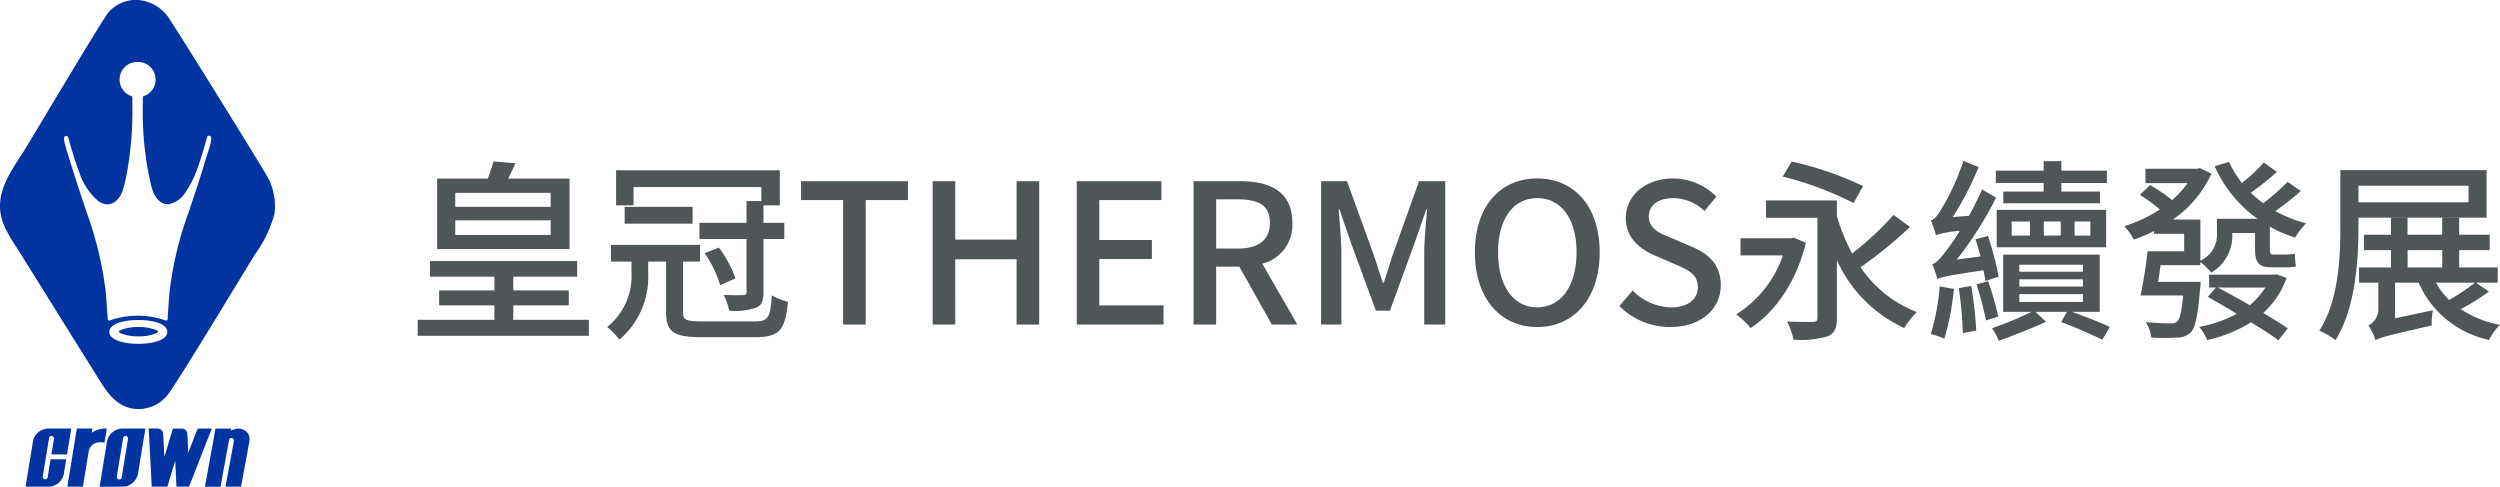
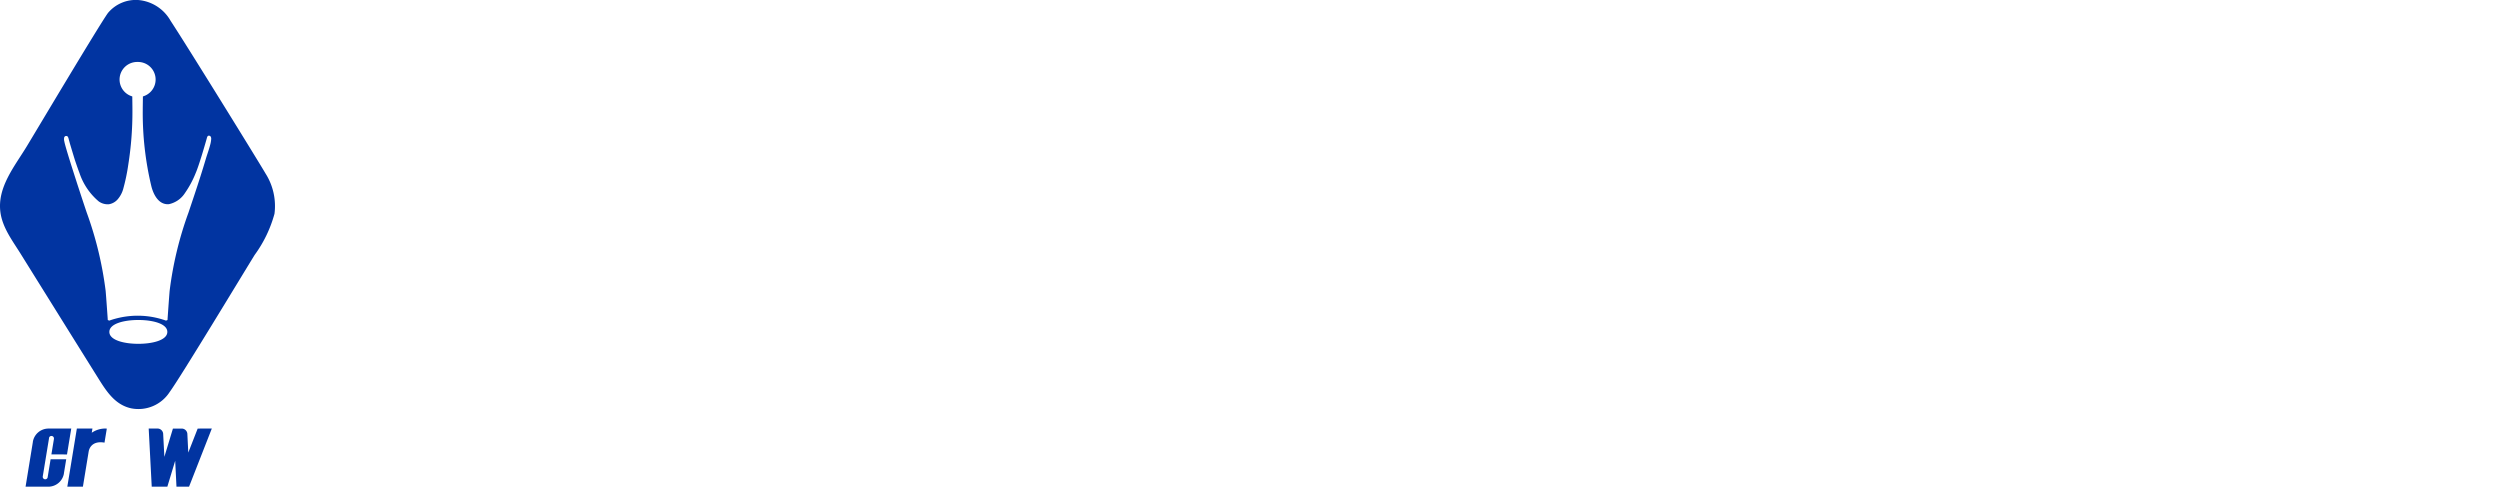
<svg xmlns="http://www.w3.org/2000/svg" width="308.168" height="60" viewBox="0 0 308.168 60">
  <defs>
    <clipPath id="clip-path">
      <rect id="Rectangle_10" data-name="Rectangle 10" width="33.925" height="60" fill="#0134a1" />
    </clipPath>
  </defs>
  <g id="logo" transform="translate(-1 -46)">
-     <path id="Path_331" data-name="Path 331" d="M17.88-14.5H6.12v-1.728H17.88Zm0,3.456H6.12v-1.8H17.88Zm2.328-6.936h-7.56c.288-.6.6-1.224.888-1.9l-2.712-.216a19.619,19.619,0,0,1-.7,2.112H3.888v8.688h16.32ZM13.272-.576V-2.352h6.84V-4.2h-6.84V-5.9h7.872v-1.92H3V-5.9h7.944v1.7H4.128v1.848h6.816V-.576H1.488V1.392h21.1V-.576ZM28.1-16.944H43.848v1.728H42.024v2.688H36.216v1.992h5.808v6.528c0,.288-.1.384-.432.384-.288.024-1.344.024-2.4-.024a7.892,7.892,0,0,1,.7,1.944,8,8,0,0,0,3.288-.36c.72-.288.936-.864.936-1.92v-6.552H46.68v-1.992H44.112v-2.16h2.016v-4.32H25.944v4.32H28.1Zm8.76,8.16a14.121,14.121,0,0,1,1.92,3.936l1.872-.84a13.714,13.714,0,0,0-2.04-3.792ZM27-12.432h8.376V-14.5H27ZM36.5-.384c-1.968,0-2.3-.192-2.3-1.128v-6.24h2.088V-9.816H25.32v2.064h2.52v1.32a8.049,8.049,0,0,1-3,6.744,9.3,9.3,0,0,1,1.512,1.56A10.184,10.184,0,0,0,29.9-6.384V-7.752h2.208v6.24c0,2.448.96,3.072,4.344,3.072h6.672c2.976,0,3.672-.888,4.008-4.368A6.781,6.781,0,0,1,45.144-3.6c-.192,2.76-.432,3.216-2.112,3.216ZM53.928,0h2.784V-15.336H61.92v-2.328H48.744v2.328h5.184Zm11.04,0h2.784V-8.04h7.56V0H78.1V-17.664H75.312v7.2h-7.56v-7.2H64.968Zm17.76,0h10.7V-2.352h-7.92V-8.064h6.48v-2.352h-6.48v-4.92h7.656v-2.328H82.728ZM99.912-15.432h2.664c2.568,0,3.96.744,3.96,2.88s-1.392,3.192-3.96,3.192H99.912ZM109.92,0,105.6-7.488a4.917,4.917,0,0,0,3.7-5.064c0-3.816-2.736-5.112-6.384-5.112H97.128V0h2.784V-7.128h2.856L106.776,0Zm2.928,0h2.5V-8.736c0-1.584-.216-3.864-.336-5.472h.1l1.392,4.08,3.1,8.424h1.728l3.072-8.424,1.416-4.08h.1c-.144,1.608-.36,3.888-.36,5.472V0h2.592V-17.664H124.92l-3.192,8.928c-.408,1.176-.744,2.376-1.152,3.576h-.12c-.408-1.2-.768-2.4-1.176-3.576l-3.24-8.928h-3.192Zm26.64.312c4.536,0,7.7-3.528,7.7-9.216s-3.168-9.1-7.7-9.1-7.68,3.408-7.68,9.1S134.952.312,139.488.312Zm0-2.424c-2.928,0-4.824-2.64-4.824-6.792s1.9-6.672,4.824-6.672,4.848,2.52,4.848,6.672S142.416-2.112,139.488-2.112ZM155.9.312c3.864,0,6.216-2.3,6.216-5.136,0-2.592-1.512-3.888-3.6-4.776L156.1-10.632c-1.44-.576-2.856-1.152-2.856-2.664,0-1.416,1.176-2.28,2.976-2.28a5.626,5.626,0,0,1,3.888,1.584l1.464-1.776A7.566,7.566,0,0,0,156.216-18c-3.36,0-5.808,2.088-5.808,4.872,0,2.568,1.9,3.912,3.6,4.632l2.448,1.056c1.632.72,2.832,1.224,2.832,2.832,0,1.488-1.2,2.5-3.336,2.5a6.848,6.848,0,0,1-4.7-2.088l-1.632,1.92A8.812,8.812,0,0,0,155.9.312Zm23.76-17.376a41.081,41.081,0,0,0-8.808-3.024l-1.1,1.848a41.962,41.962,0,0,1,8.736,3.264ZM171.12-10.7l-.384.072h-6.192V-8.52h5.232a13.908,13.908,0,0,1-5.76,7.272,9.825,9.825,0,0,1,1.776,1.68c2.976-1.944,5.616-5.568,6.816-10.512Zm12.288-2.808A36.249,36.249,0,0,1,178.3-8.76a24.027,24.027,0,0,1-1.872-4.608v-1.92h-8.736v2.136h6.336V-.864c0,.408-.12.528-.552.552-.408,0-1.872,0-3.192-.048a8.024,8.024,0,0,1,.792,2.232,11.88,11.88,0,0,0,4.2-.408c.864-.36,1.152-1.008,1.152-2.28V-7.944a16.708,16.708,0,0,0,8.3,8.376,10.43,10.43,0,0,1,1.56-1.968,14.75,14.75,0,0,1-6.936-5.52,57.029,57.029,0,0,0,6.1-4.968Zm18.5-2.88h-4.968v1.44h11.928v-1.44H204.1v-1.056h5.616V-18.96H204.1v-1.176h-2.184v1.176h-5.9v1.512h5.9Zm-3.936,3.7h2.256v1.728h-2.256Zm9.7,1.728h-1.944V-12.7h1.944Zm-5.736,0V-12.7h2.088v1.728Zm-5.808,1.44h13.488v-4.608H196.128Zm.24,3.624a36.57,36.57,0,0,0-1.32-5.016l-1.536.408c.216.648.432,1.392.624,2.112l-2.928.384a44.841,44.841,0,0,0,4.848-7.632l-1.728-1.008c-.48,1.08-1.056,2.208-1.608,3.24l-2.016.168a36.4,36.4,0,0,0,3.192-6.168l-1.872-.768a28.976,28.976,0,0,1-2.76,6.024c-.456.744-.816,1.224-1.248,1.32a15,15,0,0,1,.624,1.824,11.358,11.358,0,0,1,2.928-.528,26.3,26.3,0,0,1-1.68,2.472c-.7.912-1.2,1.488-1.7,1.632a11.981,11.981,0,0,1,.624,1.848c.48-.264,1.2-.432,5.688-1.1.1.5.192.936.24,1.32ZM189.1-4.7a27.594,27.594,0,0,1-1.1,5.88,9.229,9.229,0,0,1,1.68.576,33.316,33.316,0,0,0,1.176-6.144Zm2.352.216a47.525,47.525,0,0,1,.5,5.544l1.656-.312a48.22,48.22,0,0,0-.624-5.5Zm2.184-.456A36.243,36.243,0,0,1,194.808-.5l1.512-.48a38.611,38.611,0,0,0-1.248-4.368Zm5.28,1.2h7.848v.96h-7.848Zm0-1.824h7.848v.888h-7.848Zm0-1.8h7.848V-6.5h-7.848Zm9.912,5.808V-8.616h-11.9V-1.56h3.5A43.32,43.32,0,0,1,195.552.456a9.075,9.075,0,0,1,.84,1.56c1.68-.624,4.008-1.512,5.832-2.352L200.9-1.56h3.888l-.72,1.248c1.8.672,3.816,1.584,5.088,2.184l.912-1.584C208.9-.24,207.1-.96,205.392-1.56Zm20.424-3a10.37,10.37,0,0,1-1.92,2.184c-1.344-.792-2.736-1.536-3.936-2.184Zm1.368-1.632-.336.048h-7.968V-4.56h.84l-1.008,1.152c1.1.624,2.352,1.344,3.576,2.088A15.548,15.548,0,0,1,221.088.288a6.3,6.3,0,0,1,.984,1.632,17.234,17.234,0,0,0,5.4-2.184c1.344.816,2.544,1.584,3.384,2.208L232.008.48c-.768-.528-1.848-1.2-3.024-1.9a10.617,10.617,0,0,0,2.88-4.32Zm1.368-11.4a27.969,27.969,0,0,1-3,2.64,13.289,13.289,0,0,1-1.536-1.3,30.115,30.115,0,0,0,3.216-2.568l-1.608-1.152a19.873,19.873,0,0,1-2.712,2.52,14.419,14.419,0,0,1-1.584-2.592l-1.776.528a16.04,16.04,0,0,0,5.28,6.48h-4.992v1.8a3.47,3.47,0,0,1-2.04,3.36v-5.064h-3.384A13.848,13.848,0,0,0,222.6-18.6l-1.416-.672-.36.072h-6.36v1.776h5.184a11.064,11.064,0,0,1-1.9,2.088,20.664,20.664,0,0,0-2.712-1.848l-1.272,1.2a19.223,19.223,0,0,1,2.472,1.8,17.062,17.062,0,0,1-4.392,2.064,8.093,8.093,0,0,1,1.2,1.656,21.843,21.843,0,0,0,2.472-1.056v.336h3.72v2.16h-4.512c-.192,1.776-.552,3.984-.864,5.448h5.256c-.192,2.016-.432,2.928-.744,3.216a1.165,1.165,0,0,1-.864.216c-.48,0-1.728-.024-3-.144a4.406,4.406,0,0,1,.672,1.9,27.246,27.246,0,0,0,3.168,0,2.375,2.375,0,0,0,1.7-.648c.6-.624.864-2.064,1.152-5.352.048-.288.072-.864.072-.864h-5.256c.12-.648.216-1.368.312-2.064h4.9V-7.7a7.706,7.706,0,0,1,1.344,1.3,5.2,5.2,0,0,0,2.592-4.776v-.1h2.808v1.9c0,1.656.336,2.328,2.016,2.328h1.752a4.65,4.65,0,0,0,1.272-.12c-.072-.456-.12-1.1-.144-1.56a5.983,5.983,0,0,1-1.176.1h-1.488c-.336,0-.408-.168-.408-.72v-2.712a15.112,15.112,0,0,0,3.12,1.344,9.69,9.69,0,0,1,1.344-1.752,17.136,17.136,0,0,1-3.792-1.512,32.989,32.989,0,0,0,3.144-2.472Zm22.3.48v2.04H240.72v-2.04Zm2.232,3.936v-5.856H238.488v6.984c0,3.816-.216,9.12-2.592,12.816a9.006,9.006,0,0,1,1.992,1.152c2.472-3.912,2.832-9.864,2.832-13.968v-1.128Zm-1.44,8.016A24.229,24.229,0,0,1,251.9-3.024a8.854,8.854,0,0,1-1.632-2.136Zm-8.3-4.008h4.272v2.136h-4.272Zm8.424,4.008h2.688V-7.032h-4.752V-9.168H256.9v-1.9h-3.768v-2.088H251.04v2.088h-4.272v-2.088h-2.04v2.088h-3.336v1.9h3.336v2.136h-3.936V-5.16h2.376v3.288A2.265,2.265,0,0,1,241.944.12a6.591,6.591,0,0,1,.888,1.848V1.944c.48-.312,1.248-.528,6.912-1.824a10.632,10.632,0,0,1,.144-1.872l-4.656.984V-5.16h2.9A12.239,12.239,0,0,0,256.824,1.9,6.9,6.9,0,0,1,258.168.048,13.179,13.179,0,0,1,253.32-1.9a25.288,25.288,0,0,0,3.48-2.16Z" transform="translate(51 86)" fill="#505657" />
    <g id="皇冠-logo" transform="translate(1 46)">
-       <path id="Path_16" data-name="Path 16" d="M281.436,188.366l0,0,0,0v0Z" transform="translate(-263.835 -176.585)" fill="#0134a1" />
      <g id="Group_14" data-name="Group 14">
        <g id="Group_13" data-name="Group 13" clip-path="url(#clip-path)">
-           <path id="Path_17" data-name="Path 17" d="M239.241,644.985a5.741,5.741,0,0,0-2.331-.42,5.522,5.522,0,0,0-2.216.4c-.247.1-.148.288.033.362a5.737,5.737,0,0,0,2.218.385,5.219,5.219,0,0,0,2.205-.393c.1-.047.327-.215.091-.338" transform="translate(-219.878 -604.253)" fill="#0134a1" fill-rule="evenodd" />
          <path id="Path_18" data-name="Path 18" d="M32.744,21.413c-.37-.686-9.562-15.572-11.716-18.849A5.065,5.065,0,0,0,17.01,0,4.479,4.479,0,0,0,13.3,1.609C12.105,3.292,4.478,16.1,3.316,18.015,1.828,20.475-.36,23.081.05,26.152c.258,1.933,1.5,3.533,2.5,5.142,1.2,1.932,7.5,12.041,9.453,15.158,1.043,1.668,2.124,3.464,4.215,3.891a4.58,4.58,0,0,0,4.705-2.035c1.255-1.693,9.035-14.56,10.433-16.828l.029-.047a15.519,15.519,0,0,0,2.451-5.086,7.484,7.484,0,0,0-1.089-4.935M17.053,42.381c-1.779,0-3.573-.454-3.573-1.468s1.795-1.468,3.573-1.468,3.573.454,3.573,1.468-1.795,1.468-3.573,1.468m8.982-25.274a3.454,3.454,0,0,1-.131.763c-.146.575-.361,1.141-.529,1.706q-.333,1.124-.69,2.241c-.466,1.464-.966,2.946-1.45,4.387a43.644,43.644,0,0,0-2.324,9.648c-.055.569-.258,3.5-.26,3.533l0,.062-.186.074-.035-.012a10.751,10.751,0,0,0-1.577-.422,10.452,10.452,0,0,0-5.35.422l-.035.012-.186-.074,0-.062c0-.03-.205-2.964-.26-3.533A44.2,44.2,0,0,0,10.689,26.2c-.456-1.339-2.6-7.844-2.755-8.749a1.1,1.1,0,0,1-.025-.492.3.3,0,0,1,.118-.165.293.293,0,0,1,.293.013.686.686,0,0,1,.138.3c.053.2.1.367.153.563.088.3.476,1.591.584,1.934.1.327.5,1.474.6,1.714a7.807,7.807,0,0,0,2.365,3.5,1.9,1.9,0,0,0,1.266.359,1.826,1.826,0,0,0,1.145-.686,3.3,3.3,0,0,0,.6-1.14,23.858,23.858,0,0,0,.644-3.067,41.426,41.426,0,0,0,.509-6.649c0-.525-.015-1.513-.018-1.739l-.022-.017a2.166,2.166,0,0,1,.626-4.241l.051,0,.051,0a2.166,2.166,0,0,1,.626,4.241l-.022.017c0,.226-.019,1.214-.019,1.738a38.68,38.68,0,0,0,1.06,9.323c.255,1.022.9,2.305,2.15,2.213A3.127,3.127,0,0,0,22.8,23.793a12.181,12.181,0,0,0,1.325-2.469c.411-.936,1.2-3.68,1.361-4.254a.939.939,0,0,1,.088-.248.2.2,0,0,1,.225-.091c.19.02.243.25.235.376" transform="translate(0 0)" fill="#0134a1" fill-rule="evenodd" />
-           <path id="Path_19" data-name="Path 19" d="M199.1,844.689v0a1.956,1.956,0,0,0-1.916,1.617h0l-.91,5.548s2.967.03,3.34-.055a2.3,2.3,0,0,0,.8-.479,1.942,1.942,0,0,0,.594-1.086l.061-.371.85-5.177ZM199,850.681a.3.3,0,0,1-.605-.046c0-.01,0-.02,0-.029l.787-4.8a.3.3,0,0,1,.281-.207h.007a.305.305,0,0,1,.3.349h.005Z" transform="translate(-183.996 -791.861)" fill="#0134a1" />
          <path id="Path_20" data-name="Path 20" d="M55.343,847.878l.524-3.19H53.052a1.956,1.956,0,0,0-1.916,1.618h0l0,.011,0,.023-.9,5.514h2.8a1.956,1.956,0,0,0,1.927-1.618l0-.011,0-.023.284-1.729H53.321l-.369,2.249a.306.306,0,0,1-.6-.088c0-.01,0-.02,0-.029l.79-4.815a.3.3,0,0,1,.274-.189h.015a.305.305,0,0,1,.3.349h.005l-.316,1.926Z" transform="translate(-47.084 -791.861)" fill="#0134a1" />
          <path id="Path_21" data-name="Path 21" d="M137.281,846.406l.284-1.731c-.062,0-.125-.007-.189-.007a2.918,2.918,0,0,0-1.667.52l.085-.517h-1.921l-1.176,7.166h1.921l.71-4.329s.015-.083.022-.112c.059-.236.375-1.261,1.93-.99" transform="translate(-124.399 -791.843)" fill="#0134a1" />
-           <path id="Path_22" data-name="Path 22" d="M409.48,845.912a1.333,1.333,0,0,0-.16-.556,1.46,1.46,0,0,0-1.7-.563,2.5,2.5,0,0,0-.461.172l.046-.254h-1.924l-1.3,7.166h1.924s.7-3.86.7-3.859l.332-1.805a.357.357,0,0,1,.159-.3.3.3,0,0,1,.411.106.417.417,0,0,1,.03.278c-.1.634-1.025,5.565-1.026,5.572h1.925c.144-.784.938-5.113.977-5.329a2.509,2.509,0,0,0,.061-.634" transform="translate(-378.719 -791.882)" fill="#0134a1" />
-           <path id="Path_23" data-name="Path 23" d="M299.174,844.711l-1.159,2.961-.116-2.338a.7.7,0,0,0-.692-.623h-1.085l-1.054,3.484-.147-2.789a.7.7,0,0,0-.7-.7h-1.086l.374,7.165h1.926l.942-3.112h0l.024-.08.158,3.192h1.552l2.806-7.166Z" transform="translate(-274.806 -791.882)" fill="#0134a1" />
+           <path id="Path_23" data-name="Path 23" d="M299.174,844.711l-1.159,2.961-.116-2.338a.7.7,0,0,0-.692-.623h-1.085l-1.054,3.484-.147-2.789a.7.7,0,0,0-.7-.7h-1.086l.374,7.165h1.926l.942-3.112h0l.024-.08.158,3.192h1.552l2.806-7.166" transform="translate(-274.806 -791.882)" fill="#0134a1" />
        </g>
      </g>
    </g>
  </g>
</svg>